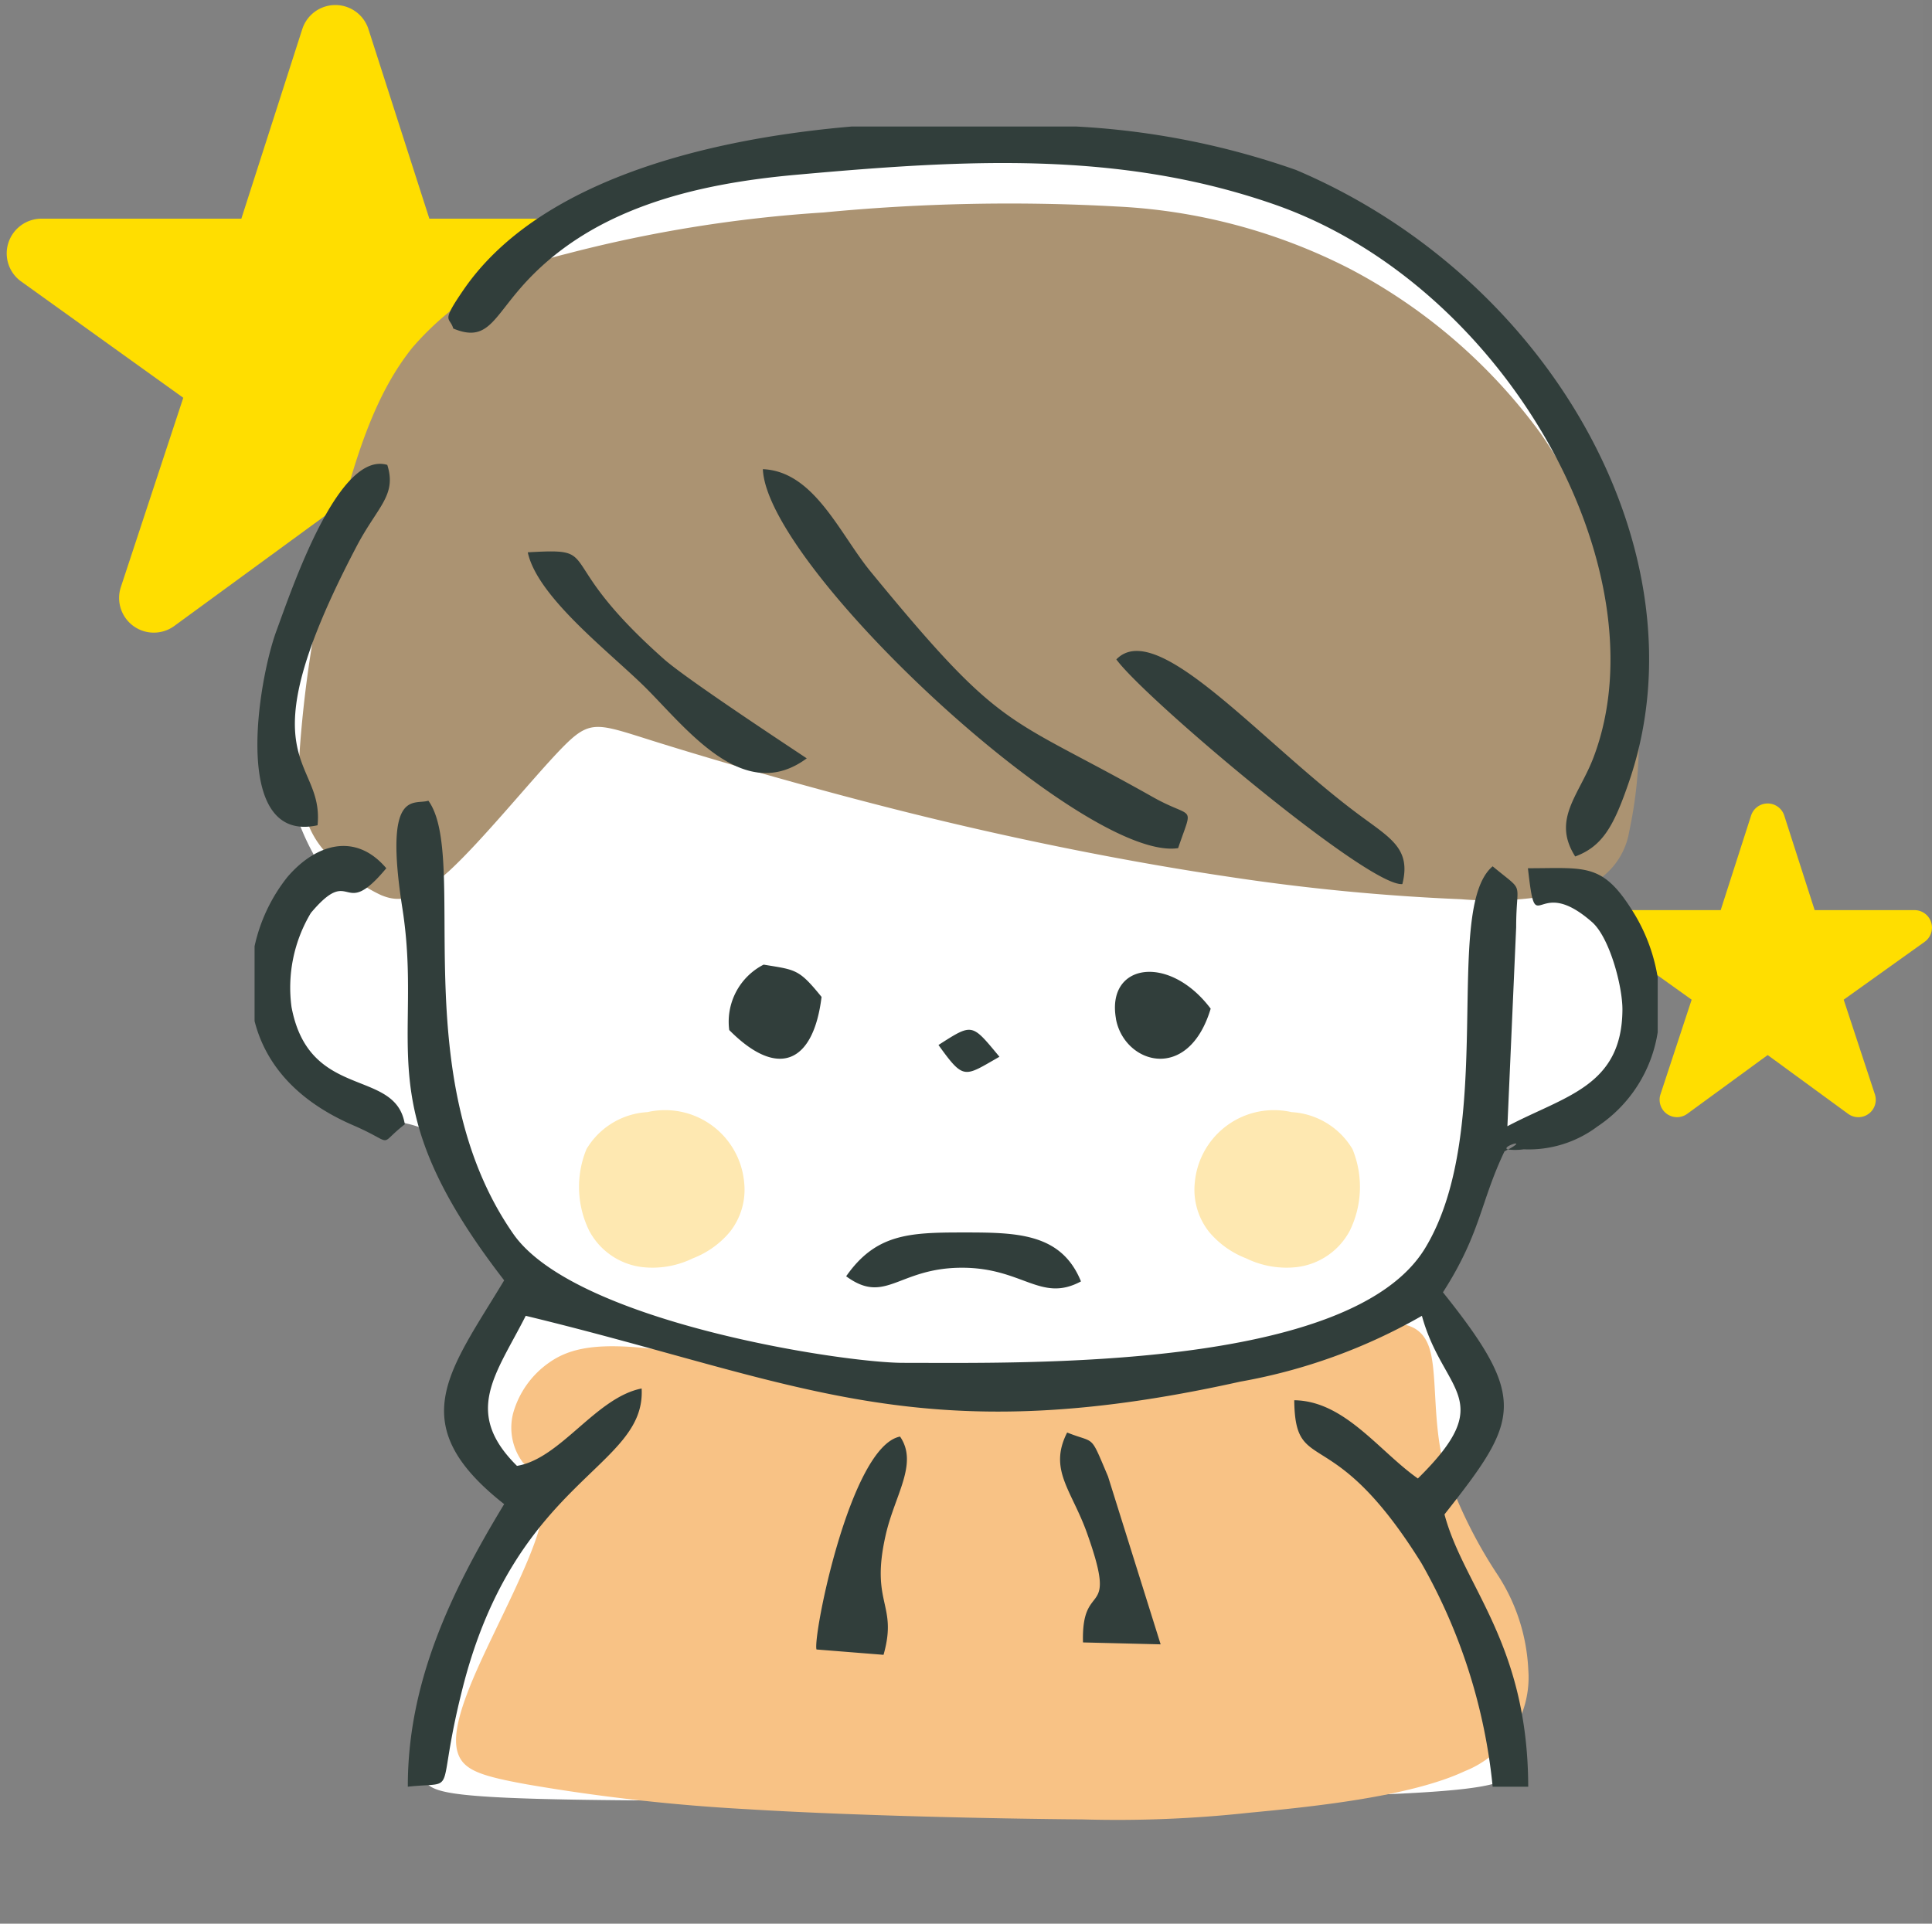
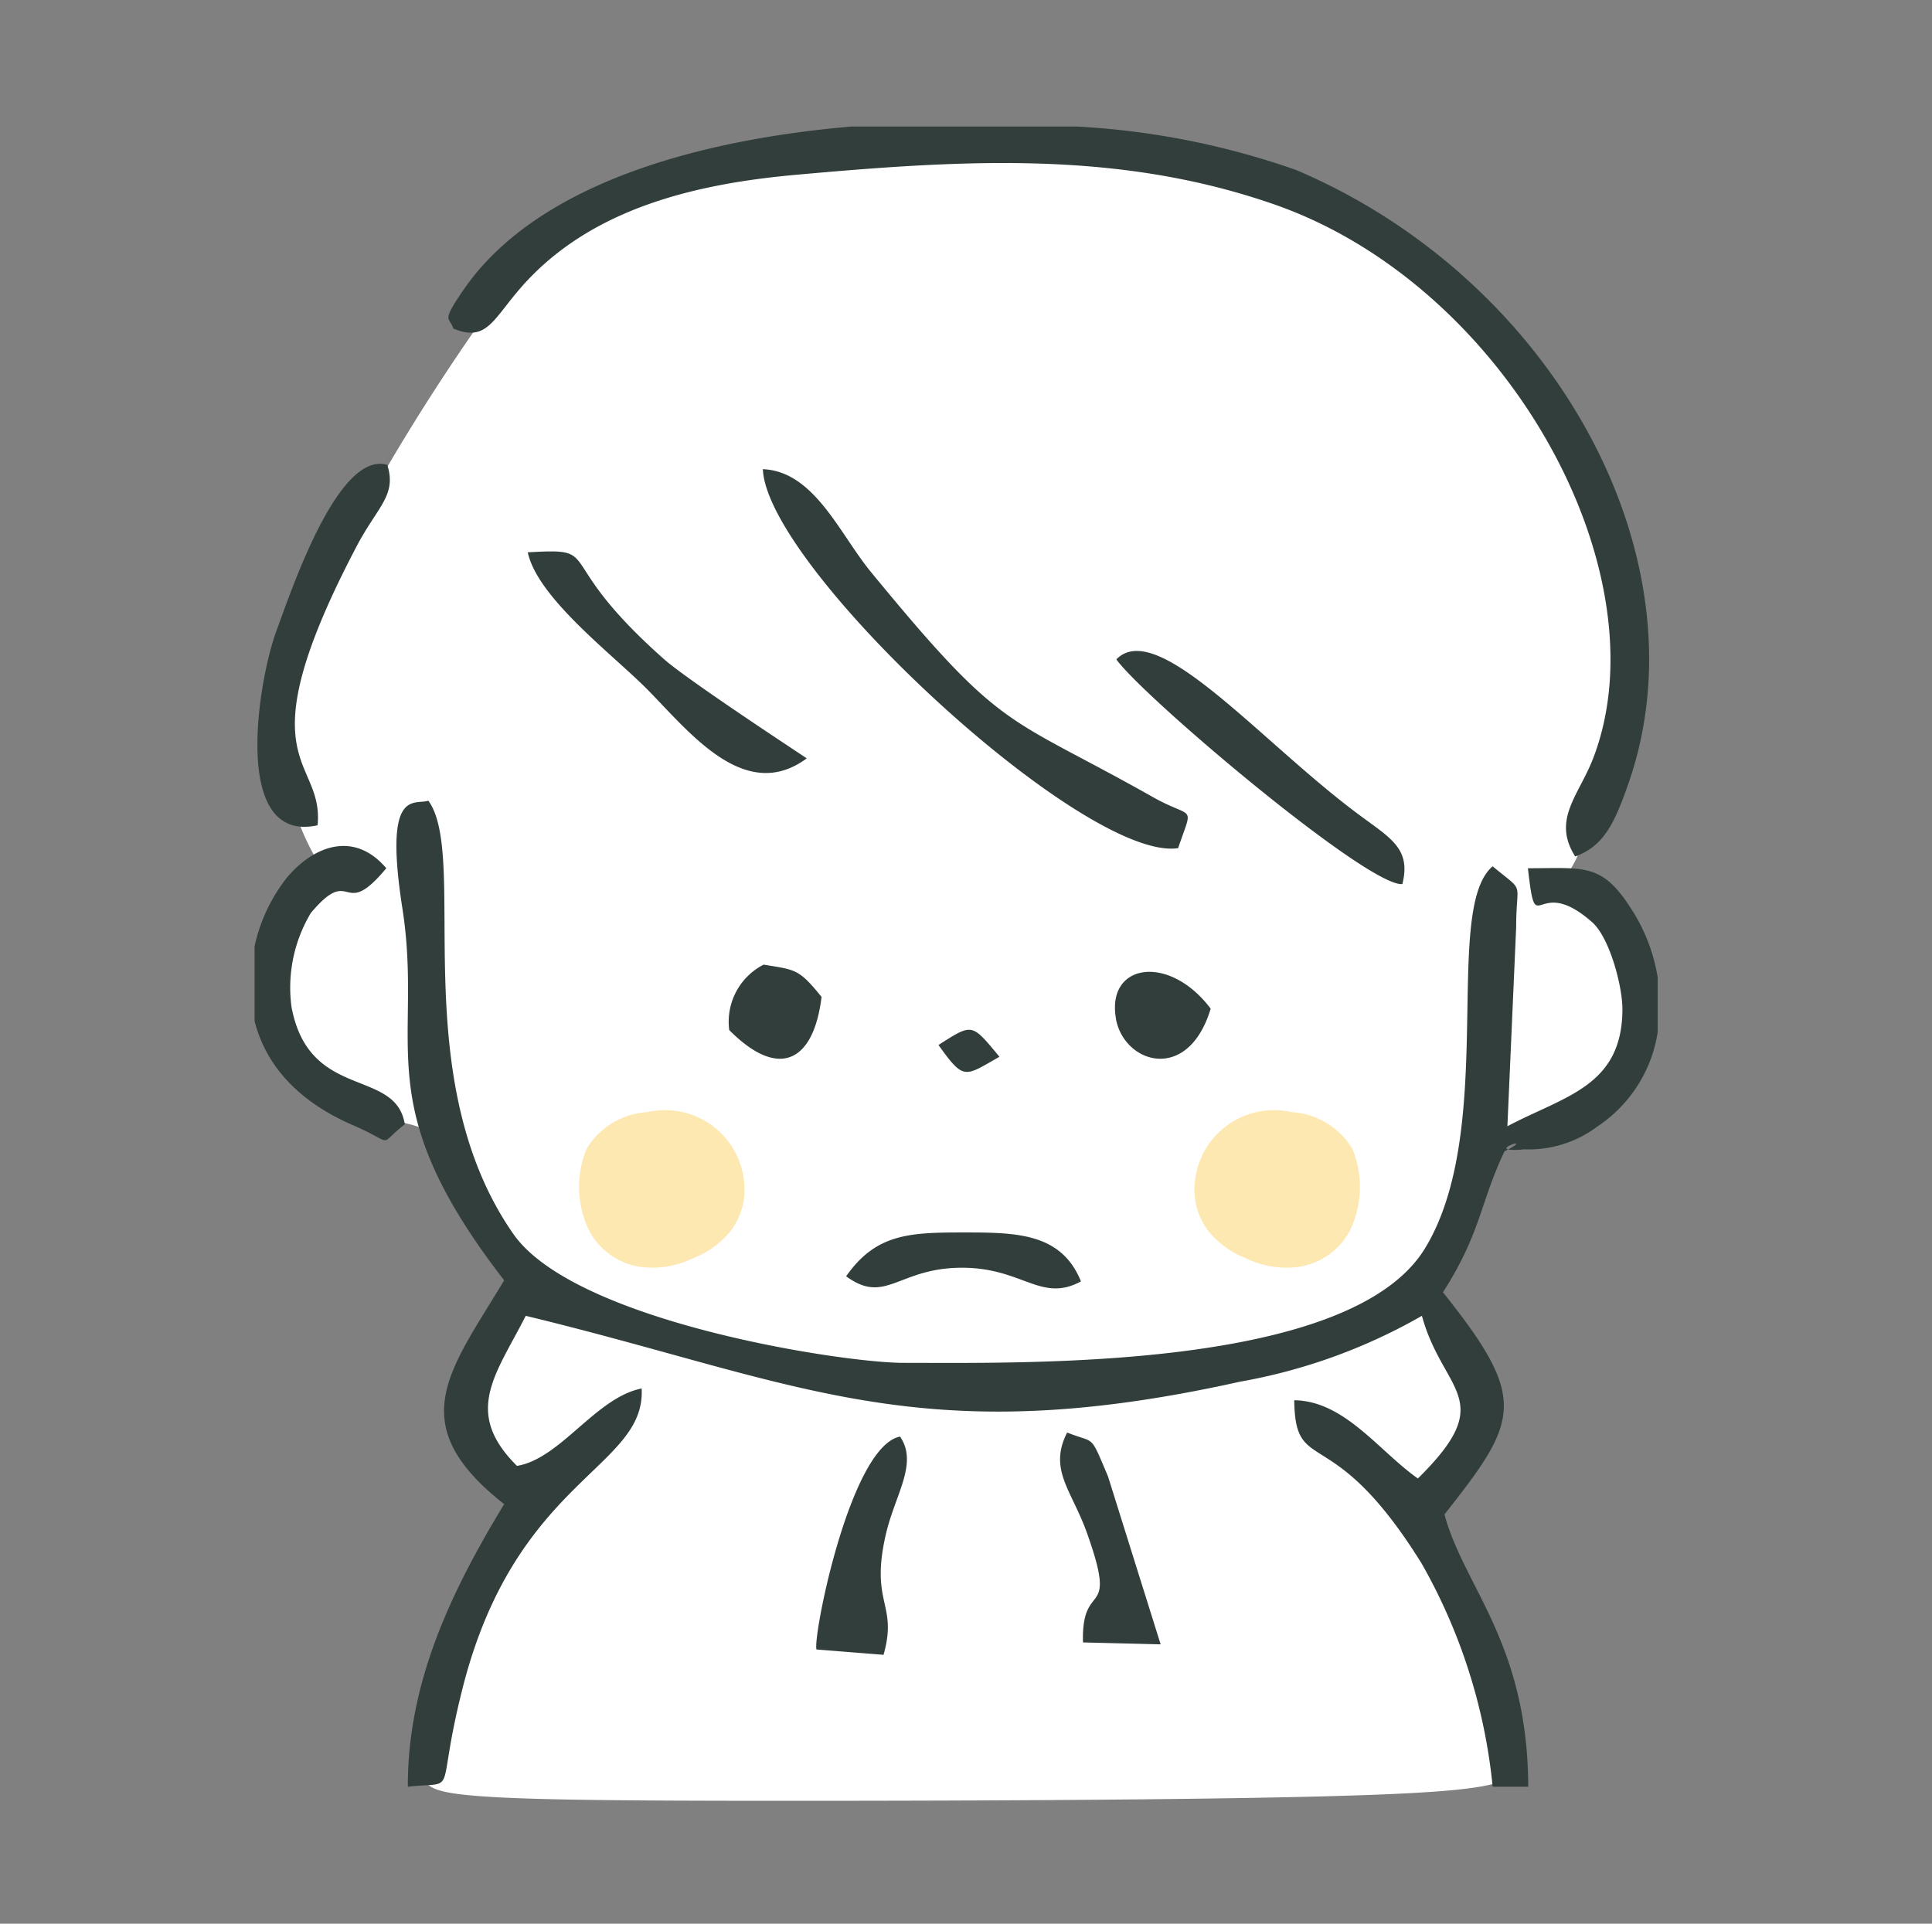
<svg xmlns="http://www.w3.org/2000/svg" id="deco_trouble09.svg" width="90.375" height="90" viewBox="0 0 90.375 90">
  <rect x="0" y="0" width="90.375" height="90" fill="#808080" stroke="none" />
  <defs>
    <style>
      .cls-1, .cls-3 {
        fill: #fff;
      }

      .cls-1 {
        opacity: 0.01;
      }

      .cls-2 {
        fill: #ffde00;
      }

      .cls-2, .cls-3, .cls-4, .cls-5, .cls-6, .cls-7 {
        fill-rule: evenodd;
      }

      .cls-4 {
        fill: #f8c285;
      }

      .cls-5 {
        fill: #fee8b1;
      }

      .cls-6 {
        fill: #ab9372;
      }

      .cls-7 {
        fill: #313e3b;
      }
    </style>
  </defs>
-   <rect id="長方形_1560" data-name="長方形 1560" class="cls-1" width="90" height="90" />
-   <path id="シェイプ_2539" data-name="シェイプ 2539" class="cls-2" d="M946.335,1684.15a0.815,0.815,0,0,0-.775-0.57h-4.674l-1.424-4.43a0.815,0.815,0,0,0-1.548,0l-1.424,4.43h-4.674a0.818,0.818,0,0,0-.475,1.48l3.791,2.71-1.459,4.43a0.814,0.814,0,0,0,1.253.91l3.762-2.75,3.762,2.75a0.814,0.814,0,0,0,1.254-.91l-1.46-4.43,3.791-2.71A0.819,0.819,0,0,0,946.335,1684.15Z" transform="translate(-856 -1641)" />
-   <path id="シェイプ_2539-2" data-name="シェイプ 2539" class="cls-2" d="M886.982,1652.36a1.631,1.631,0,0,0-1.549-1.13h-9.349l-2.847-8.86a1.626,1.626,0,0,0-3.1,0l-2.847,8.86h-9.349a1.631,1.631,0,0,0-1.549,1.13,1.613,1.613,0,0,0,.6,1.81l7.581,5.44-2.918,8.85a1.624,1.624,0,0,0,2.506,1.82l7.524-5.5,7.525,5.5a1.625,1.625,0,0,0,2.507-1.82l-2.919-8.85,7.581-5.44A1.613,1.613,0,0,0,886.982,1652.36Z" transform="translate(-856 -1641)" />
  <g id="グループ_15" data-name="グループ 15">
    <path id="parts" class="cls-3" d="M871.592,1691.94a10.457,10.457,0,0,1-2.1-2.16,3.52,3.52,0,0,1-.64-2.2,9.01,9.01,0,0,1,1.508-5,2.934,2.934,0,0,0,.437-0.72,1.618,1.618,0,0,0-.2-1.02,11.666,11.666,0,0,1-1-2.58,14.291,14.291,0,0,1-.229-4.86c0.228-1.73.835-3.34,2.465-6.44a98.122,98.122,0,0,1,6.583-10.81c2.3-3.15,4.253-4.88,7.46-6.14a45.532,45.532,0,0,1,11.716-2.38,46.878,46.878,0,0,1,11.247.3,31.349,31.349,0,0,1,9.97,3.14,28.645,28.645,0,0,1,7.168,5.75,22.49,22.49,0,0,1,4.526,6.4,19.543,19.543,0,0,1,1.609,7.81,24.351,24.351,0,0,1-1.149,6.67,22.426,22.426,0,0,1-1.244,3.51c-0.346.69-.647,0.96-0.267,1.31a12.368,12.368,0,0,1,2.165,1.59,5.485,5.485,0,0,1,1.178,3.22,5.765,5.765,0,0,1-.722,3.13,7.521,7.521,0,0,1-2.083,2.33,7.363,7.363,0,0,1-2.436,1.21,6.064,6.064,0,0,0-1.913.59,4.143,4.143,0,0,0-.876,1.89,25.375,25.375,0,0,1-1.224,2.98,12.29,12.29,0,0,1-1.038,1.71c-0.2.27-.2,0.27,0.139,0.75a19.457,19.457,0,0,1,1.513,2.39,7.118,7.118,0,0,1,.845,2.83,3.351,3.351,0,0,1-.688,2.19,9.025,9.025,0,0,1-1.548,1.55,1.867,1.867,0,0,0-.621.58,1.265,1.265,0,0,0,.294.92c0.3,0.55.854,1.43,1.485,2.75a41.559,41.559,0,0,1,1.832,4.61,26.044,26.044,0,0,1,.921,3.66c0.146,0.86.158,1.31-6.206,1.56s-19.105.29-27.683,0.29-13-.05-15.128-0.29-1.984-.7-1.743-2.07a29.431,29.431,0,0,1,1.346-5.62,20.048,20.048,0,0,1,2.624-4.5c0.648-.89.737-1.01,0.673-1.26a2.782,2.782,0,0,0-.827-1.14,6.46,6.46,0,0,1-1.736-2.08,4.213,4.213,0,0,1,.267-2.86,24.834,24.834,0,0,1,1.27-2.61,4.506,4.506,0,0,0,.7-1.97,4.293,4.293,0,0,0-.975-1.86c-0.6-.93-1.448-2.39-1.927-3.31a4.761,4.761,0,0,0-.917-1.55,4.308,4.308,0,0,0-1.412-.57c-0.518-.16-0.993-0.33-1.533-0.55a7.406,7.406,0,0,1-1.874-1.07h0Z" transform="translate(-856 -1641)" />
-     <path id="parts-2" data-name="parts" class="cls-4" d="M906.64,1726.12c-3.908-.03-10.716-0.17-15.73-0.48a88.511,88.511,0,0,1-10.268-1.16c-2.034-.37-2.882-0.63-3.186-1.36s-0.061-1.93.864-4.02,2.533-5.06,2.957-6.79a2.69,2.69,0,0,0-.812-2.88,2.717,2.717,0,0,1-.462-2.31,4.294,4.294,0,0,1,1.683-2.37c0.85-.6,1.928-0.87,3.917-0.73s4.89,0.68,8.031,1.08a90,90,0,0,0,9.384.71,39.136,39.136,0,0,0,7.36-.44,54.362,54.362,0,0,0,5.795-1.45,25.981,25.981,0,0,1,4.283-.97c1.168-.12,2.074.01,2.424,1.17s0.139,3.36.641,5.34a22,22,0,0,0,2.569,5.27,8.843,8.843,0,0,1,1.4,4.38,4.717,4.717,0,0,1-2.964,4.75c-2.565,1.21-7.258,1.68-10.111,1.95a56.845,56.845,0,0,1-7.775.31h0Z" transform="translate(-856 -1641)" />
    <path id="parts-3" data-name="parts" class="cls-5" d="M883.562,1698.58a4.654,4.654,0,0,1-.127-3.82,3.555,3.555,0,0,1,2.85-1.73,3.714,3.714,0,0,1,4.523,3.27,3.175,3.175,0,0,1-.663,2.33,4.231,4.231,0,0,1-1.734,1.24,4.3,4.3,0,0,1-2.376.41,3.246,3.246,0,0,1-2.473-1.7h0Z" transform="translate(-856 -1641)" />
    <path id="parts-4" data-name="parts" class="cls-5" d="M919.14,1698.58a4.654,4.654,0,0,0,.126-3.82,3.555,3.555,0,0,0-2.849-1.73,3.716,3.716,0,0,0-4.524,3.27,3.175,3.175,0,0,0,.663,2.33,4.244,4.244,0,0,0,1.734,1.24,4.3,4.3,0,0,0,2.377.41,3.247,3.247,0,0,0,2.473-1.7h0Z" transform="translate(-856 -1641)" />
-     <path id="parts-5" data-name="parts" class="cls-6" d="M876.963,1681.79c1.593-1.45,3.975-4.41,5.309-5.78s1.621-1.18,4.262-.35,7.634,2.3,12.614,3.52,9.944,2.19,14.334,2.84a100.3,100.3,0,0,0,10.863,1.05,16.554,16.554,0,0,0,5.325-.42,3.4,3.4,0,0,0,2.542-2.75,20.329,20.329,0,0,0,.055-8.24,25.709,25.709,0,0,0-4.205-10.39,26.015,26.015,0,0,0-8.911-7.69,26.713,26.713,0,0,0-10.935-2.92,90.417,90.417,0,0,0-13.688.28,63.267,63.267,0,0,0-12.046,1.94,13.8,13.8,0,0,0-7.181,4.37c-1.625,2.02-2.571,4.69-3.5,8.36a54.918,54.918,0,0,0-1.825,11.17c0,2.82.912,3.79,1.693,4.54a7.1,7.1,0,0,0,2.163,1.56c0.729,0.3,1.534.36,3.128-1.09h0Z" transform="translate(-856 -1641)" />
    <path id="parts-6" data-name="parts" class="cls-7" d="M930.727,1693.7a5.352,5.352,0,0,1-3.45,1.07,2.886,2.886,0,0,1-.73.01c1.039-.57-0.423-0.11,0,0a1.113,1.113,0,0,0-.172.09c-1.139,2.39-1.1,3.82-2.877,6.59,4.015,5.02,3.552,5.98.072,10.39,0.9,3.38,3.9,6.02,3.917,12.74h-1.663a26.337,26.337,0,0,0-3.327-10.45c-4.21-6.78-5.91-3.99-5.955-7.63,2.357,0.03,3.962,2.38,5.783,3.66,3.8-3.74,1.181-3.99.189-7.61a26.279,26.279,0,0,1-8.5,3.08c-15.109,3.36-20.633.01-33.421-3.08-1.39,2.74-2.954,4.5-.41,7.02,2.036-.33,3.69-3.2,5.831-3.62,0.209,3.74-5.893,4.2-8.377,14.03-1.318,5.21-.1,4.33-2.56,4.6-0.009-4.83,1.974-9.05,4.507-13.22-4.769-3.75-2.571-6.2,0-10.47-6.455-8.34-3.752-10.95-4.762-17.41-0.886-5.68.565-4.81,1.216-5.03,1.926,2.65-1.14,12.93,3.975,20.27,2.876,4.12,15.415,6.03,18.23,6.03,5.687,0,20.934.36,24.418-5.36,3.394-5.58.793-15.87,3.162-17.87,1.554,1.29,1.1.59,1.1,2.85l-0.41,9.31c2.687-1.42,5.352-1.86,5.381-5.44,0.009-1.1-.6-3.39-1.421-4.11-2.676-2.35-2.6,1.03-3-2.52,2.763,0,3.515-.28,5,2.17a8.317,8.317,0,0,1,1.071,2.94v2.56A6.484,6.484,0,0,1,930.727,1693.7Zm-50.039-26.86c3.67-.21.969,0.21,6.386,5.01,1.159,1.02,6.65,4.61,6.663,4.63-2.911,2.15-5.515-1.27-7.49-3.26C884.611,1671.58,881.139,1668.96,880.688,1666.84Zm9.424,22.35a3,3,0,0,1,1.609-3.06c1.519,0.25,1.645.2,2.71,1.51C894.053,1690.73,892.4,1691.5,890.112,1689.19Zm18.108-17.34c1.9-1.96,6.717,3.82,11.315,7.24,1.5,1.12,2.485,1.6,2.065,3.27C920.027,1682.52,909.531,1673.66,908.22,1671.85Zm-0.017,16.81c-0.462-2.6,2.489-3.05,4.43-.47C911.576,1691.7,908.577,1690.76,908.2,1688.66Zm-11.487-20.93c6.26,7.63,6.24,6.63,13.194,10.55,1.944,1.1,1.921.27,1.2,2.4-4.39.66-19.236-13.11-19.425-17.73C894.08,1663.05,895.27,1665.96,896.716,1667.73Zm3.183,22.16c1.61-1.03,1.548-1.02,2.853.55C901.1,1691.38,901.1,1691.56,899.9,1689.89Zm6.667,11.06c-1.882,1.01-2.716-.64-5.564-0.64-2.991,0-3.566,1.76-5.421.4,1.377-1.97,2.927-2.05,5.421-2.05C903.516,1698.66,905.634,1698.66,906.566,1700.95Zm23.119-19.88c-1.106-1.74.184-2.86,0.858-4.64,3.295-8.7-4.082-22.11-14.972-25.88-7.212-2.5-14.359-2.09-22.247-1.38-4.916.43-9.751,1.63-12.936,5.26-1.342,1.53-1.621,2.59-3.185,1.94-0.162-.57-0.607-0.23.486-1.82,3.308-4.81,10.616-6.98,18.143-7.63h10.523a36.756,36.756,0,0,1,10.266,2.03c12.051,5.11,19.177,18.09,15.593,28.59C931.5,1679.63,930.978,1680.59,929.685,1681.07Zm-57.177,12.57c-2.793-1.21-4.128-3.01-4.6-4.87v-3.5a7.908,7.908,0,0,1,1.529-3.23c1.312-1.54,3.172-2.14,4.633-.42-2.1,2.53-1.556-.25-3.527,2.09a6.8,6.8,0,0,0-.907,4.4c0.824,4.41,4.876,2.83,5.3,5.49C873.6,1694.64,874.57,1694.53,872.508,1693.64Zm-1.653-14.03c-4.062.89-2.78-6.77-1.927-9.09,0.738-2,2.9-8.45,5.188-7.77,0.454,1.43-.461,1.95-1.435,3.81C867.279,1676.85,871.176,1676.38,870.855,1679.61Zm27.248,28.6c0.863,1.26-.244,2.73-0.667,4.58-0.749,3.26.576,3.22-.106,5.63l-3.136-.25C894.01,1717.59,895.769,1708.67,898.1,1708.21Zm7.816-.19c1.348,0.54,1.046.02,1.91,2.05l2.463,7.86-3.632-.09c-0.085-3.04,1.681-.93.186-5.12C906.124,1710.7,905.034,1709.76,905.919,1708.02Z" transform="translate(-856 -1641)" />
  </g>
</svg>